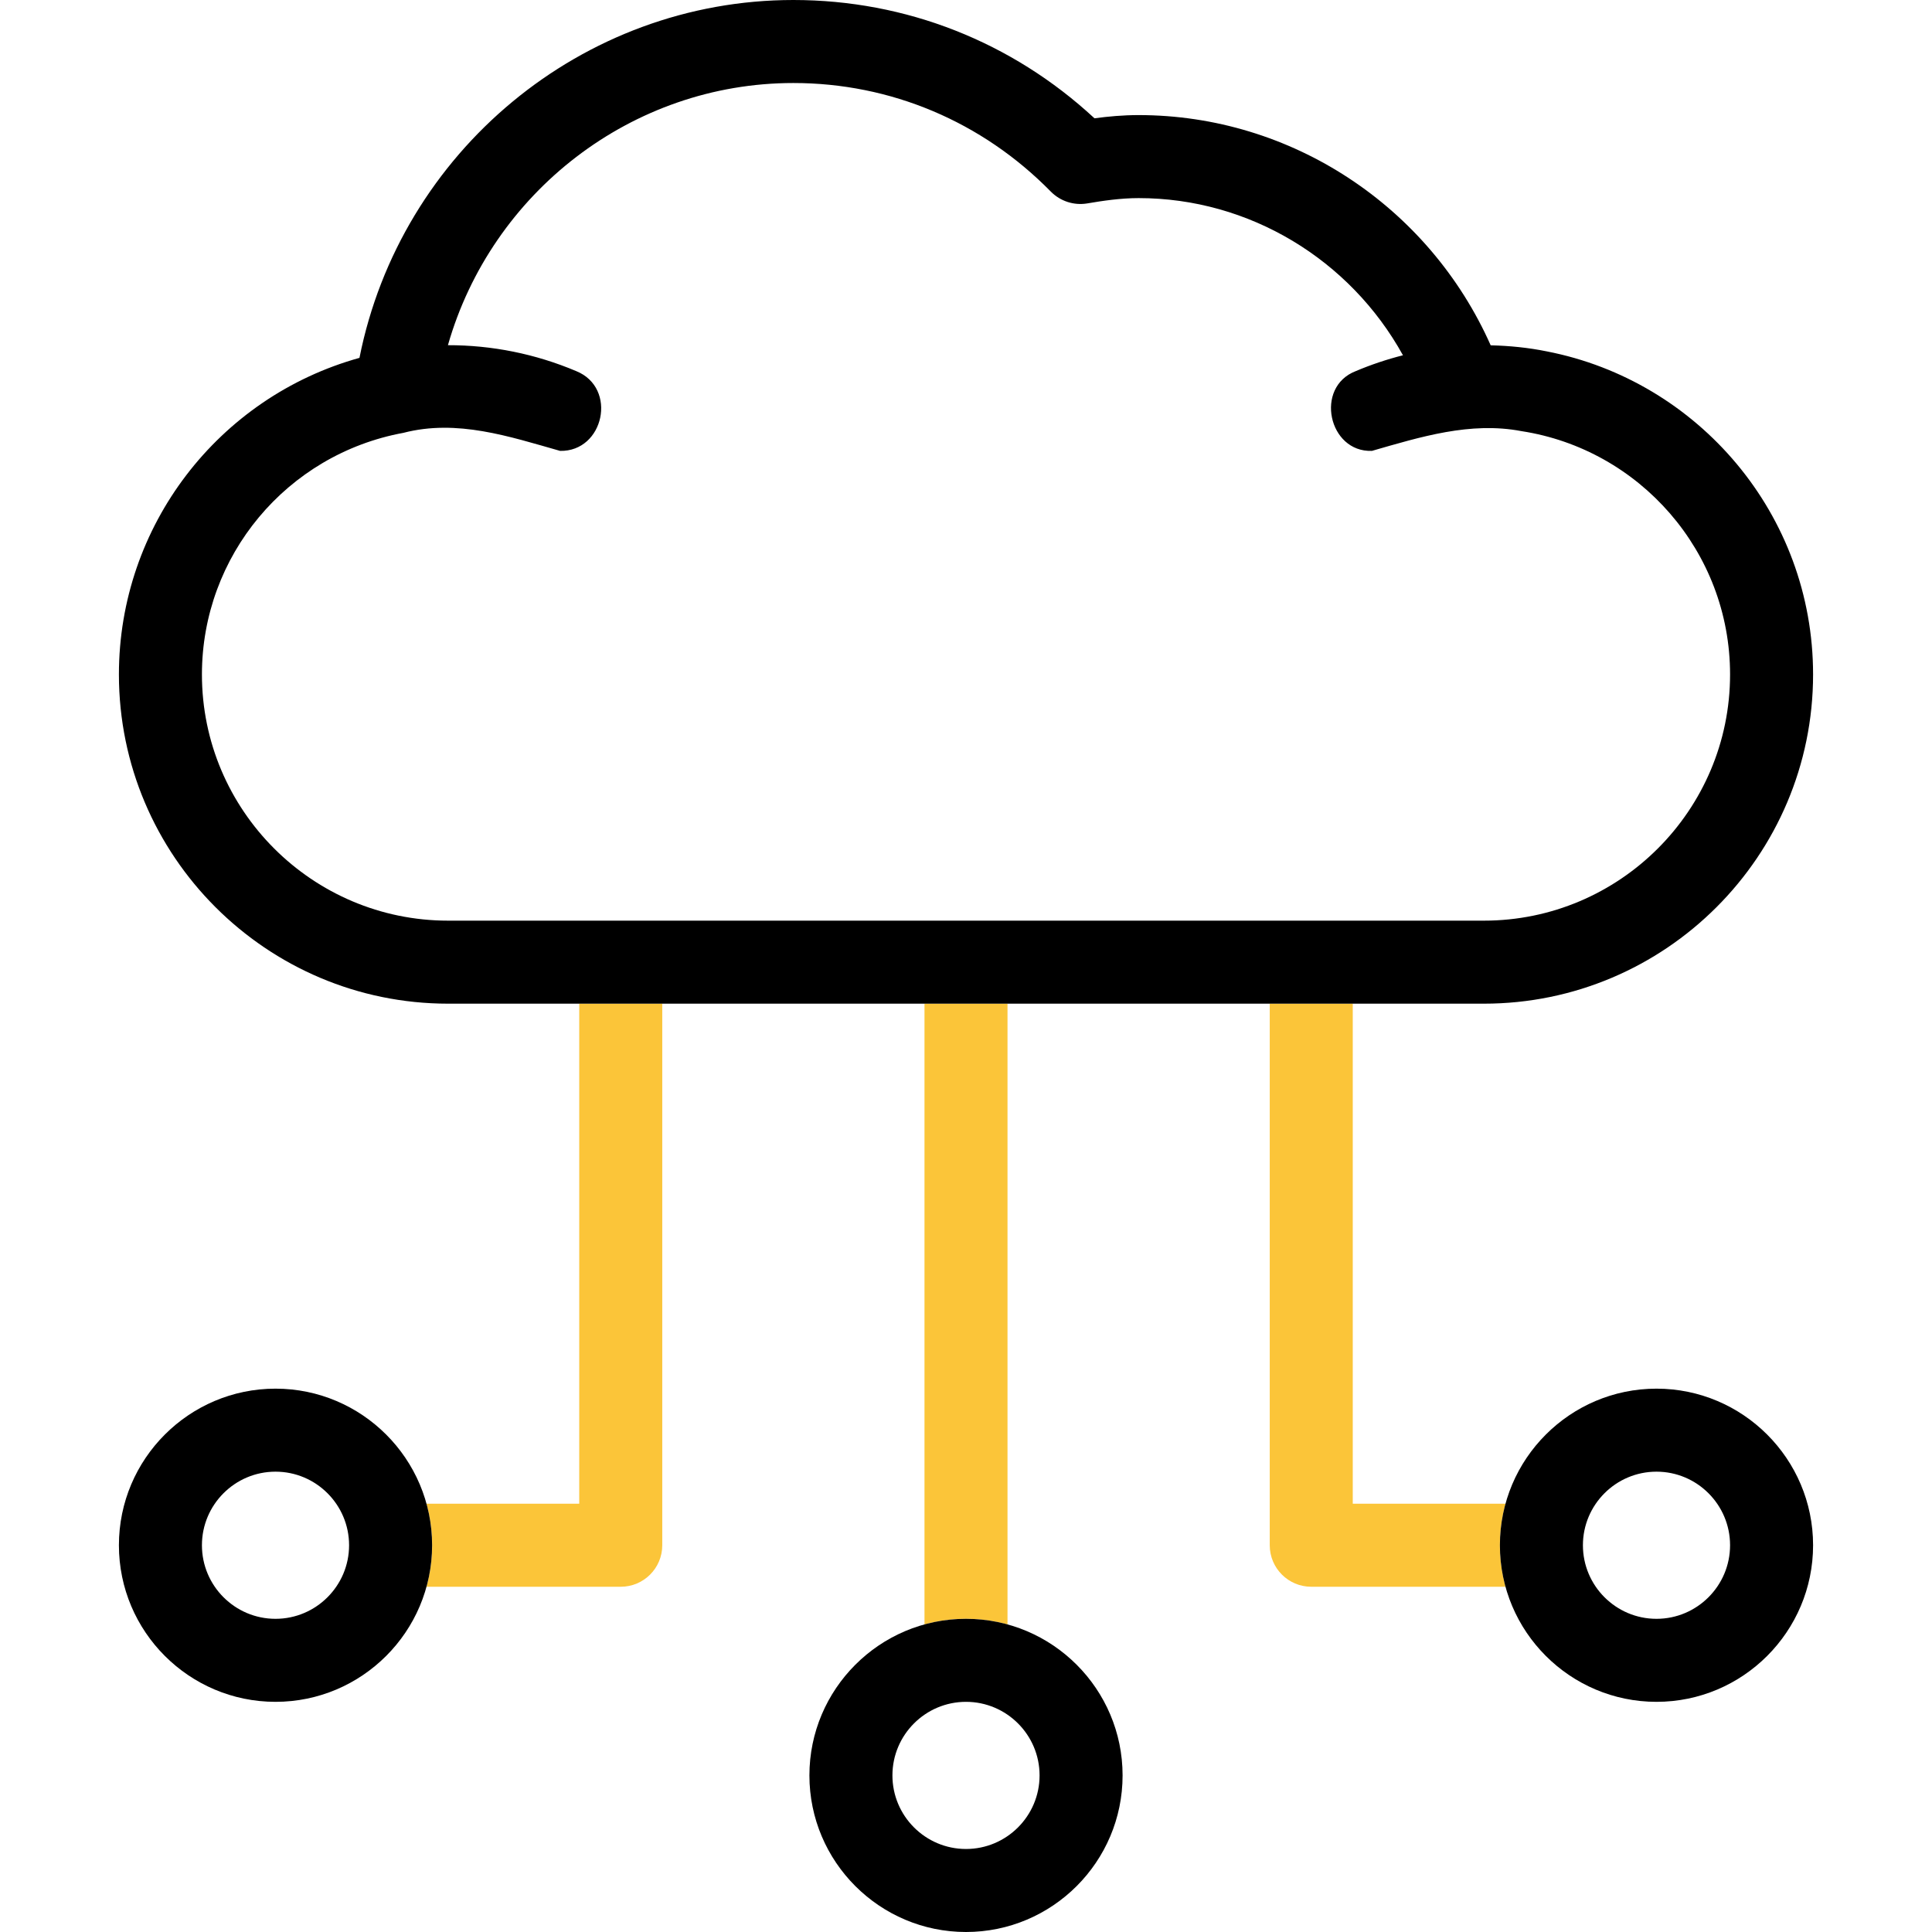
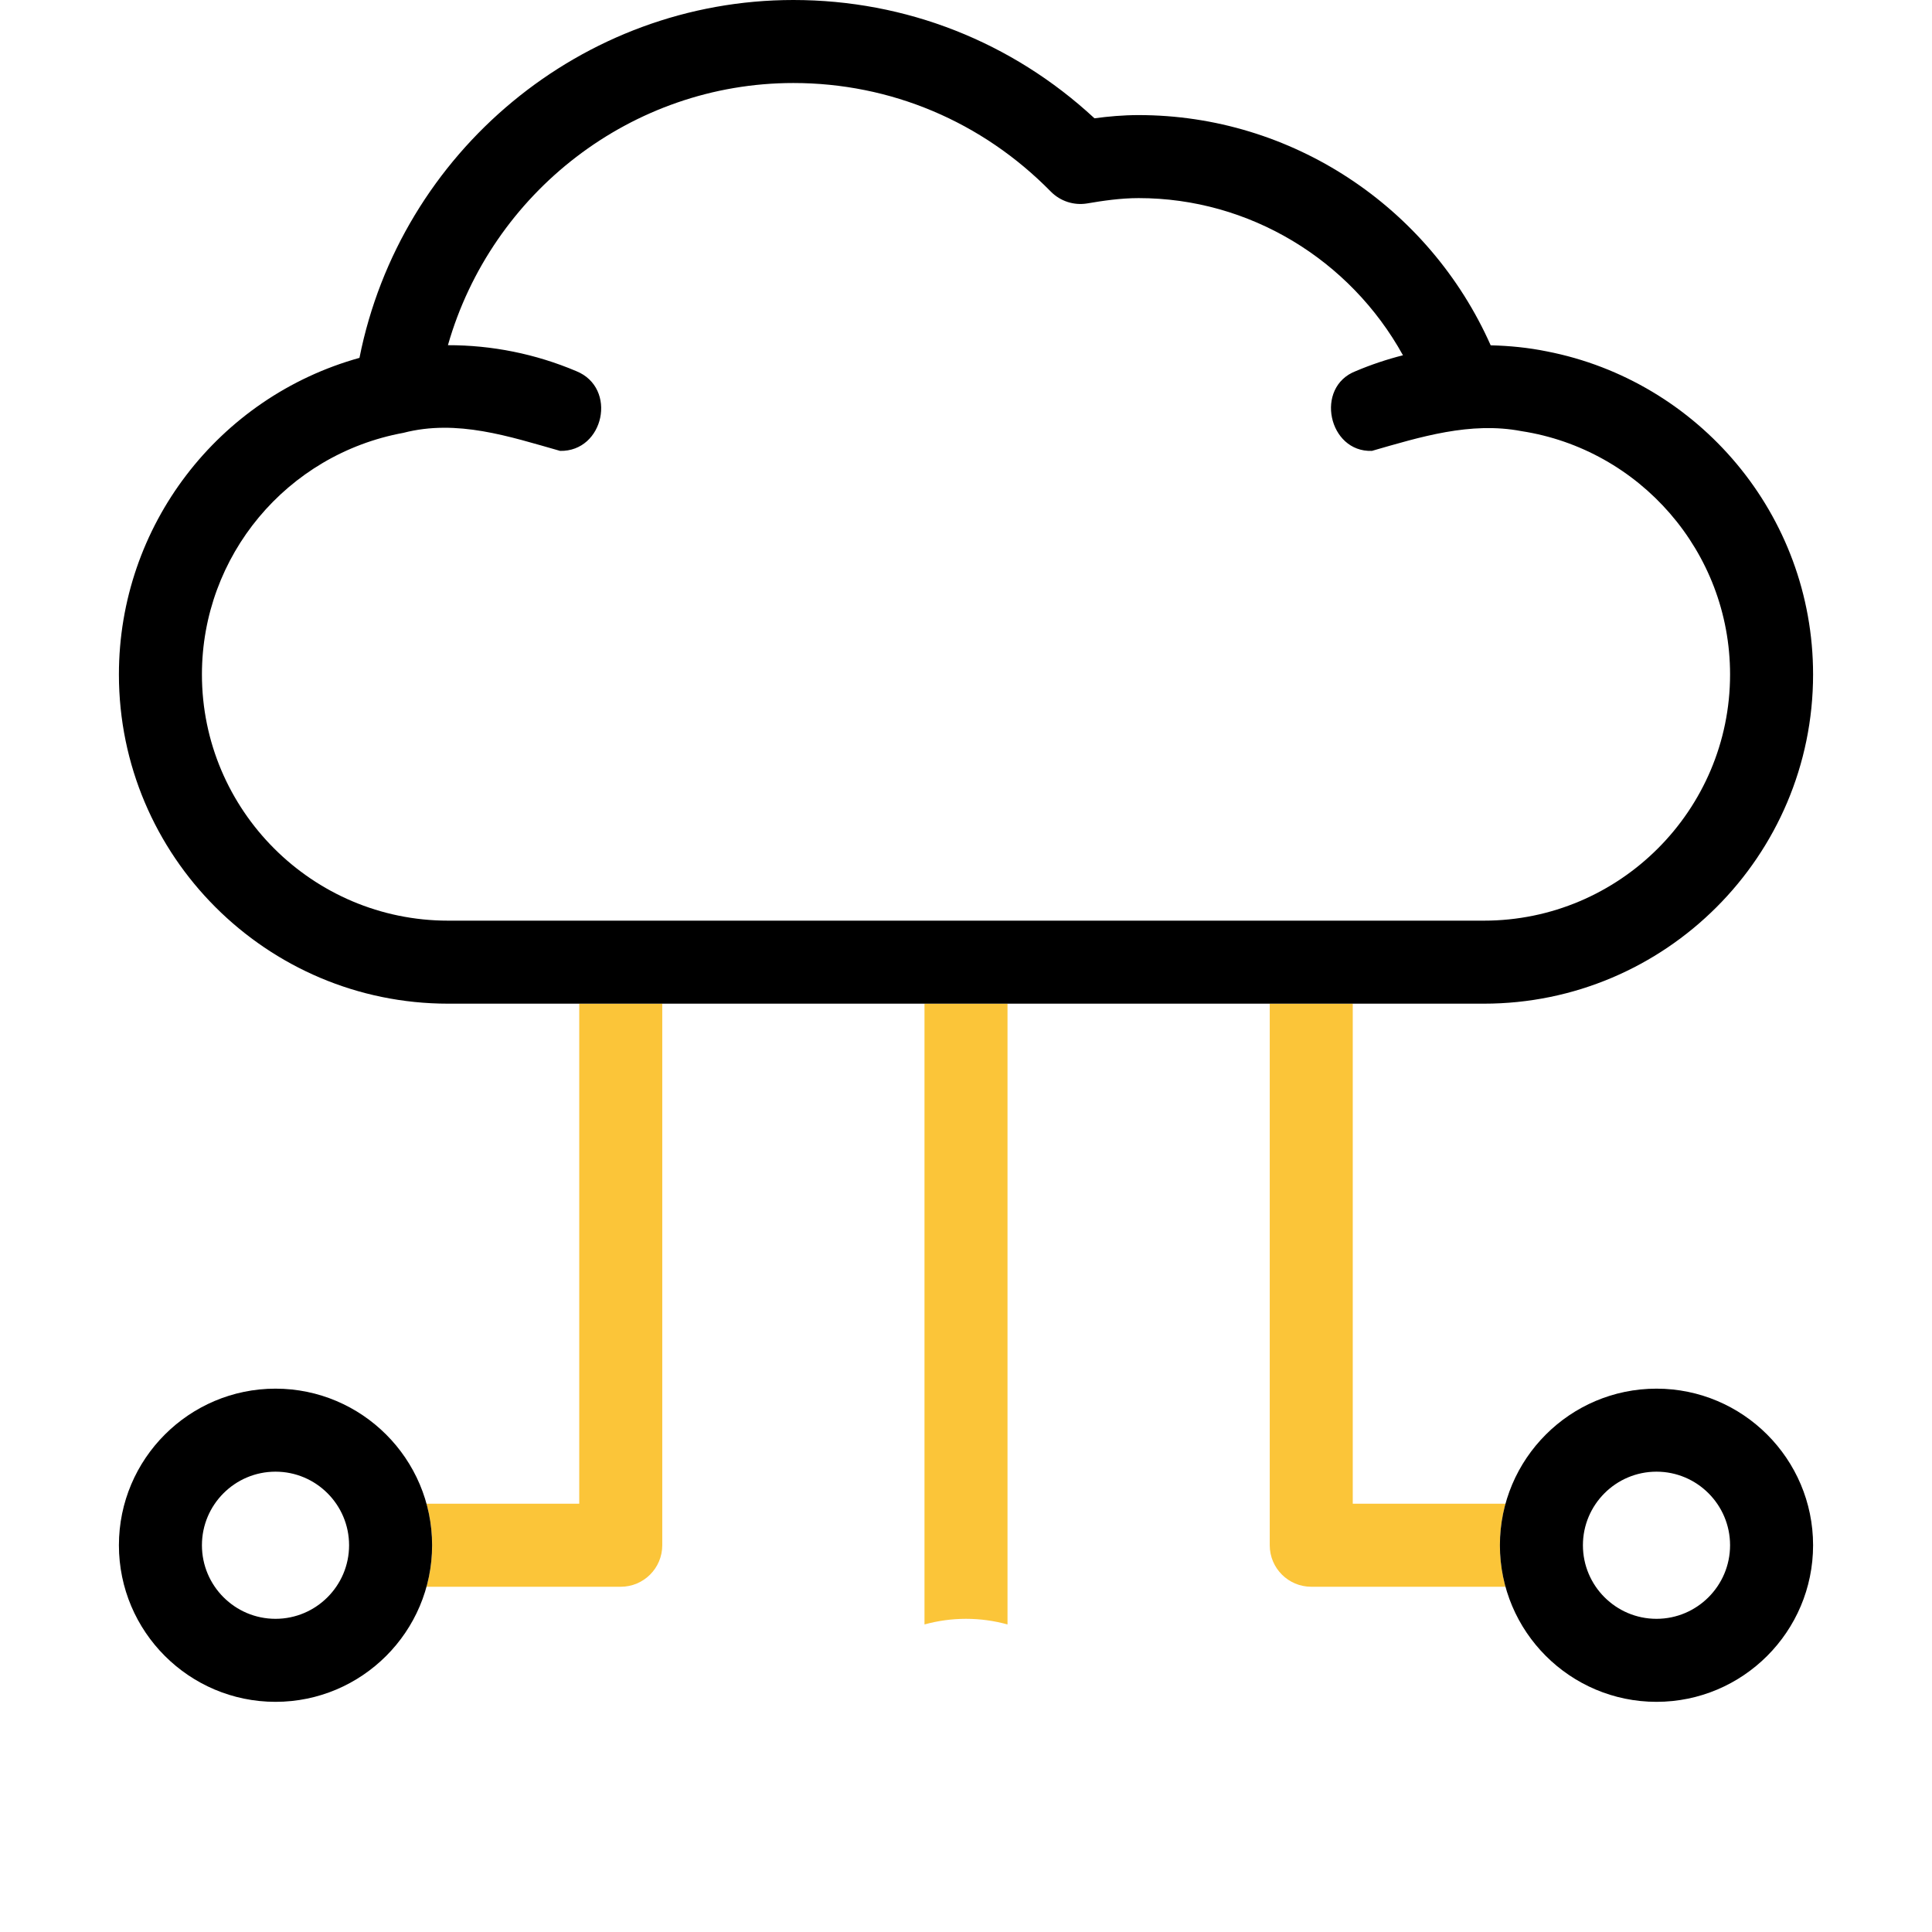
<svg xmlns="http://www.w3.org/2000/svg" width="512" height="512" viewBox="0 0 512 512" fill="none">
  <path d="M153.506 398.506H113.019C113.984 402.012 114.51 405.698 114.51 409.506C114.51 413.314 113.984 417 113.019 420.506H164.506C170.581 420.506 175.506 415.581 175.506 409.506V265.983H153.506V398.506Z" fill="#FBC539" />
  <path d="M245 430.495C248.506 429.53 252.192 429.004 256 429.004C259.808 429.004 263.494 429.53 267 430.495V265.983H245V430.495Z" fill="#FBC539" />
  <path d="M398.981 398.506H358.494V265.983H336.494V409.505C336.494 415.58 341.419 420.505 347.494 420.505H398.981C398.016 416.999 397.49 413.313 397.49 409.505C397.49 405.697 398.016 402.012 398.981 398.506Z" fill="#FBC539" />
  <path d="M409.889 93.115C405.014 92.122 400.007 91.629 395.046 91.511C378.69 54.691 342.194 30.499 301.747 30.499C297.607 30.499 293.661 30.863 290.047 31.35C268.188 11.089 240.072 0 210.253 0C154.243 0 106.102 40.258 95.262 94.838C57.889 105.237 31.514 139.355 31.514 178.738C31.514 226.845 70.652 265.983 118.759 265.983H393.24C441.347 265.983 480.485 226.845 480.485 178.738C480.485 136.327 450.055 100.912 409.889 93.115ZM393.241 243.983H118.759C82.783 243.983 53.514 214.714 53.514 178.738C53.514 147.331 75.967 120.402 106.903 114.708C121.136 111.014 134.981 115.685 148.432 119.49C160.078 119.717 163.709 102.809 152.722 98.355C141.89 93.773 130.349 91.459 118.705 91.478C130.26 51.033 167.418 22 210.253 22C236.027 22 260.253 32.216 278.469 50.765C280.996 53.336 284.62 54.511 288.175 53.9C292.222 53.208 297 52.499 301.748 52.499C331.094 52.499 357.791 68.79 371.799 94.15C367.547 95.229 363.362 96.628 359.279 98.355C348.314 102.589 352.037 119.9 363.569 119.489C376.421 115.798 389.651 111.662 403.214 114.257C434.473 119.072 458.486 146.153 458.486 178.739C458.485 214.715 429.217 243.983 393.241 243.983Z" fill="black" />
  <path d="M73.012 451.004C50.13 451.004 31.514 432.388 31.514 409.506C31.514 386.624 50.13 368.008 73.012 368.008C95.894 368.008 114.51 386.624 114.51 409.506C114.51 432.388 95.895 451.004 73.012 451.004ZM73.012 390.008C62.261 390.008 53.514 398.755 53.514 409.506C53.514 420.257 62.261 429.004 73.012 429.004C83.763 429.004 92.51 420.257 92.51 409.506C92.51 398.755 83.764 390.008 73.012 390.008Z" fill="black" />
-   <path d="M256 512C233.118 512 214.502 493.384 214.502 470.502C214.502 447.62 233.118 429.004 256 429.004C278.882 429.004 297.498 447.62 297.498 470.502C297.498 493.384 278.882 512 256 512ZM256 451.004C245.249 451.004 236.502 459.751 236.502 470.502C236.502 481.253 245.249 490 256 490C266.751 490 275.498 481.253 275.498 470.502C275.498 459.751 266.751 451.004 256 451.004Z" fill="black" />
  <path d="M438.988 451.004C416.106 451.004 397.49 432.388 397.49 409.506C397.49 386.624 416.106 368.008 438.988 368.008C461.87 368.008 480.486 386.624 480.486 409.506C480.486 432.388 461.87 451.004 438.988 451.004ZM438.988 390.008C428.237 390.008 419.49 398.755 419.49 409.506C419.49 420.257 428.237 429.004 438.988 429.004C449.739 429.004 458.486 420.257 458.486 409.506C458.486 398.755 449.739 390.008 438.988 390.008Z" fill="black" />
</svg>